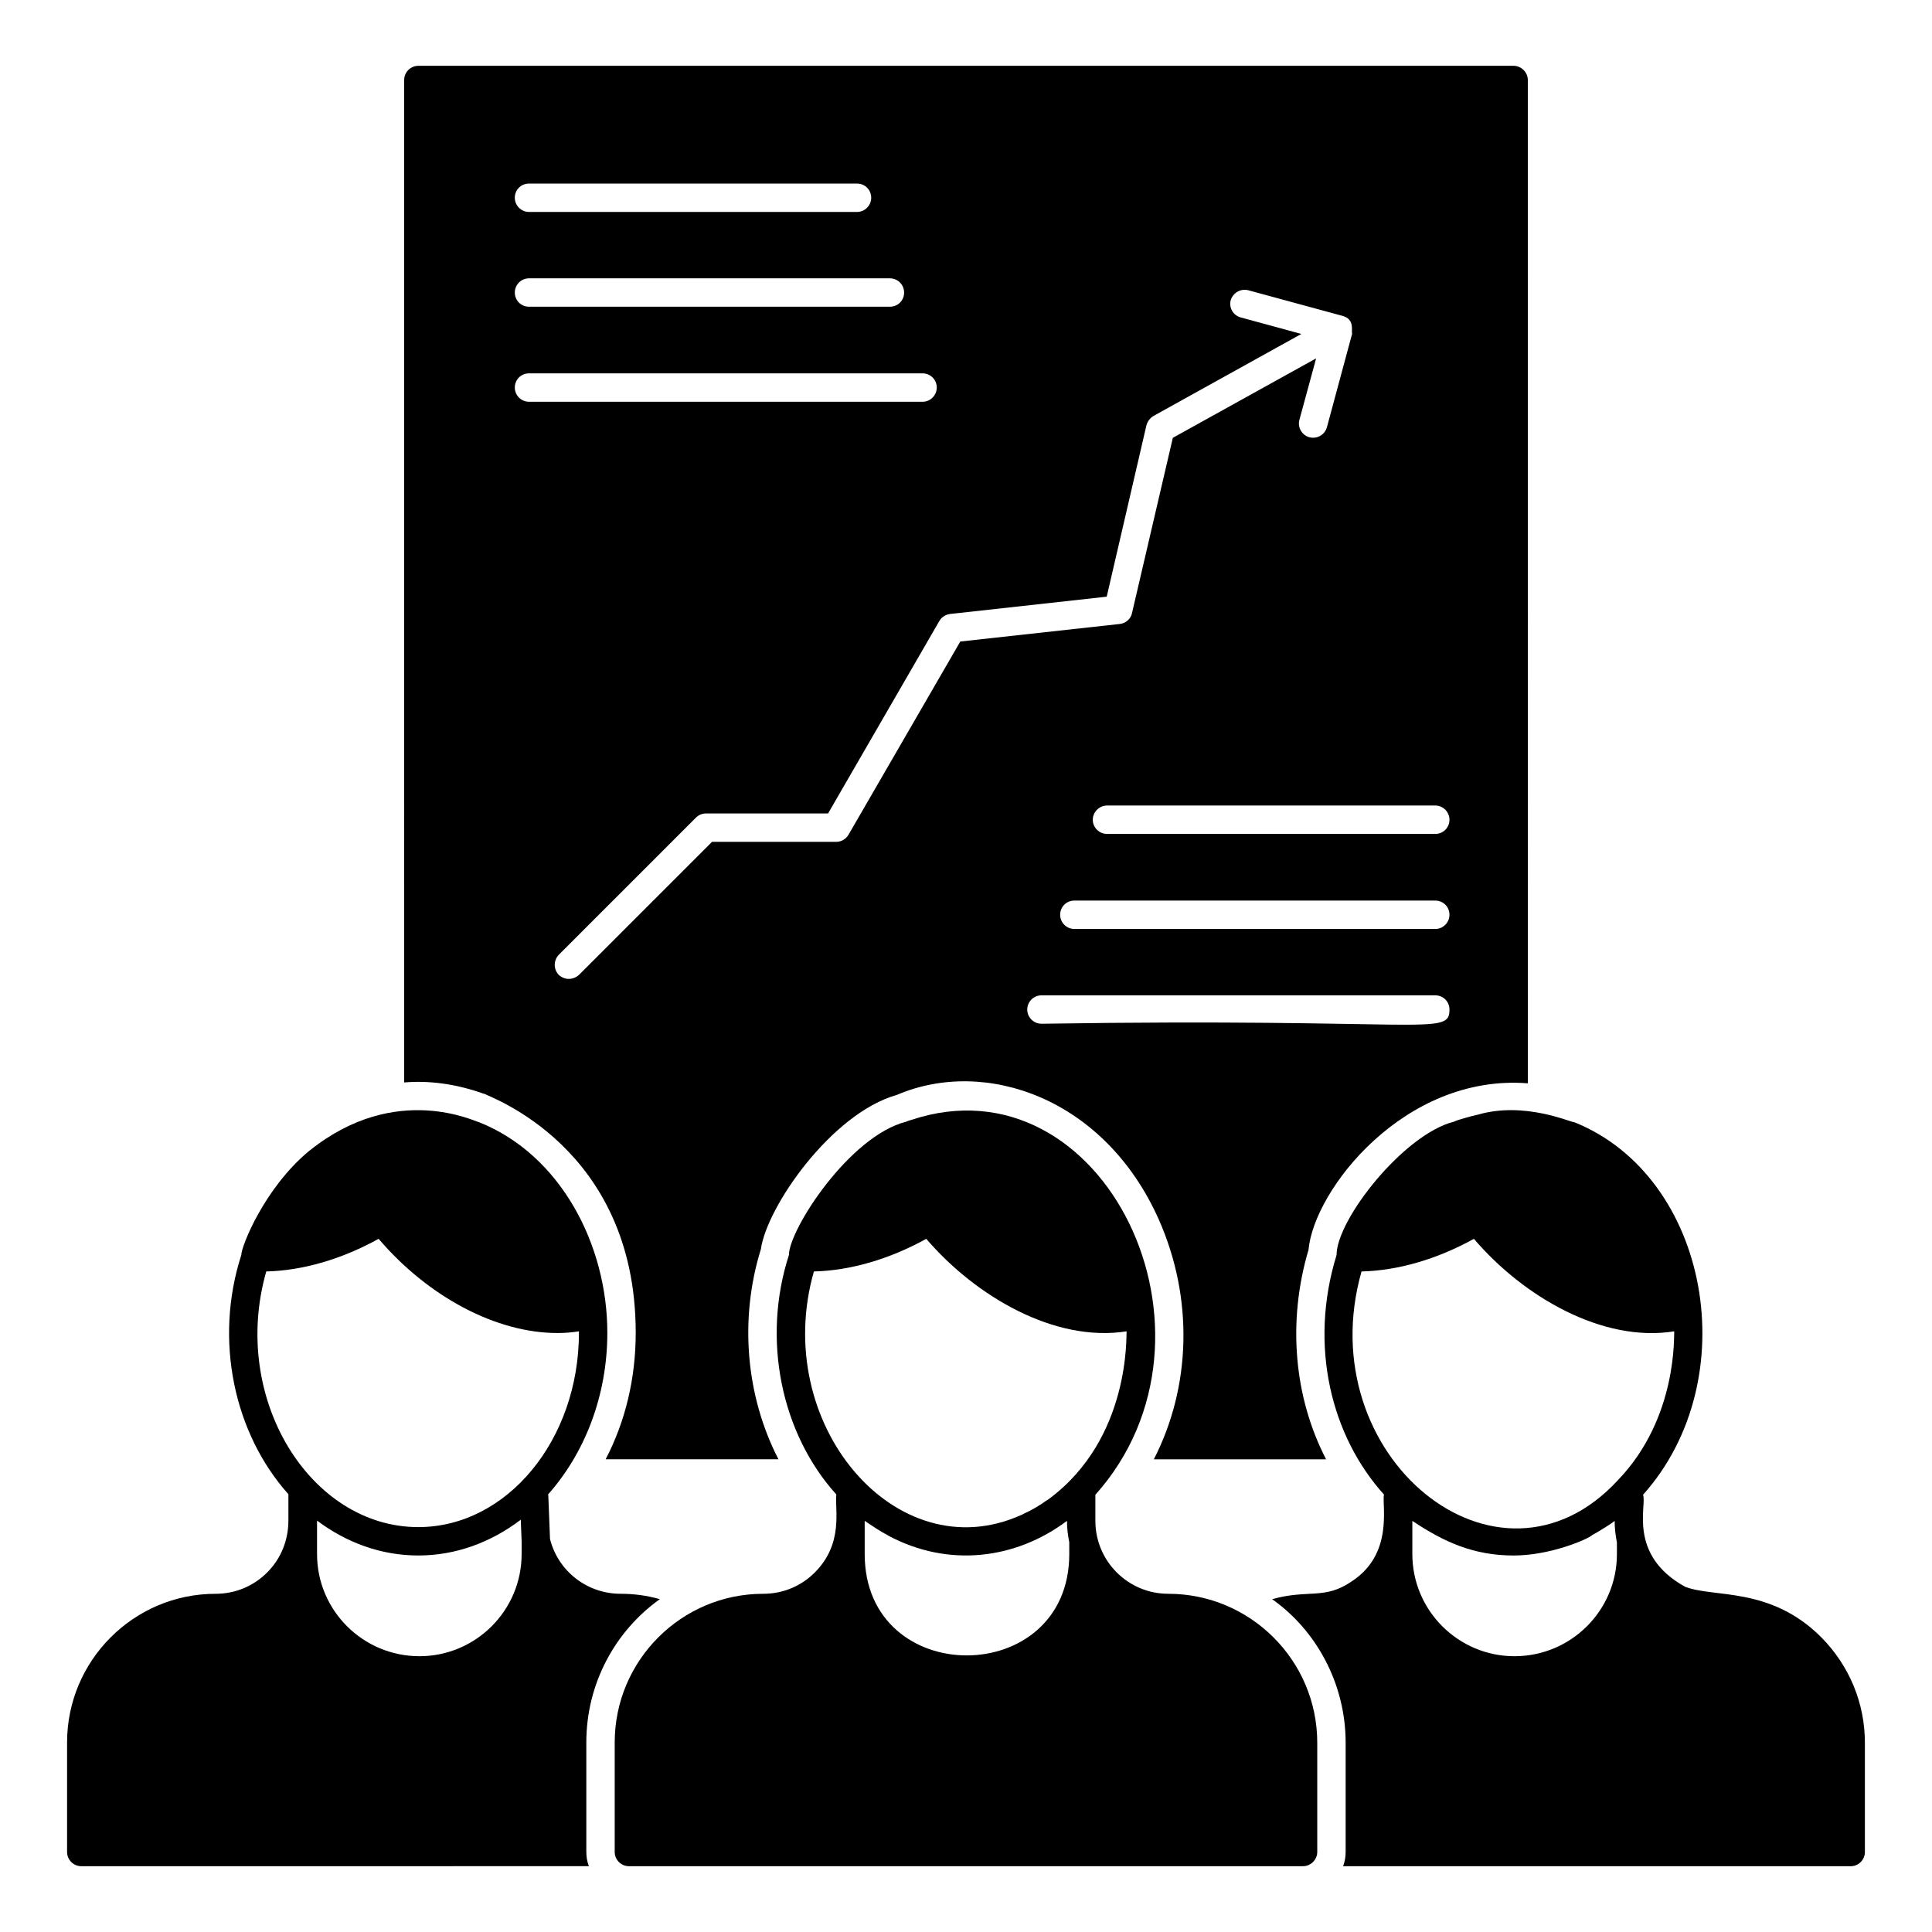
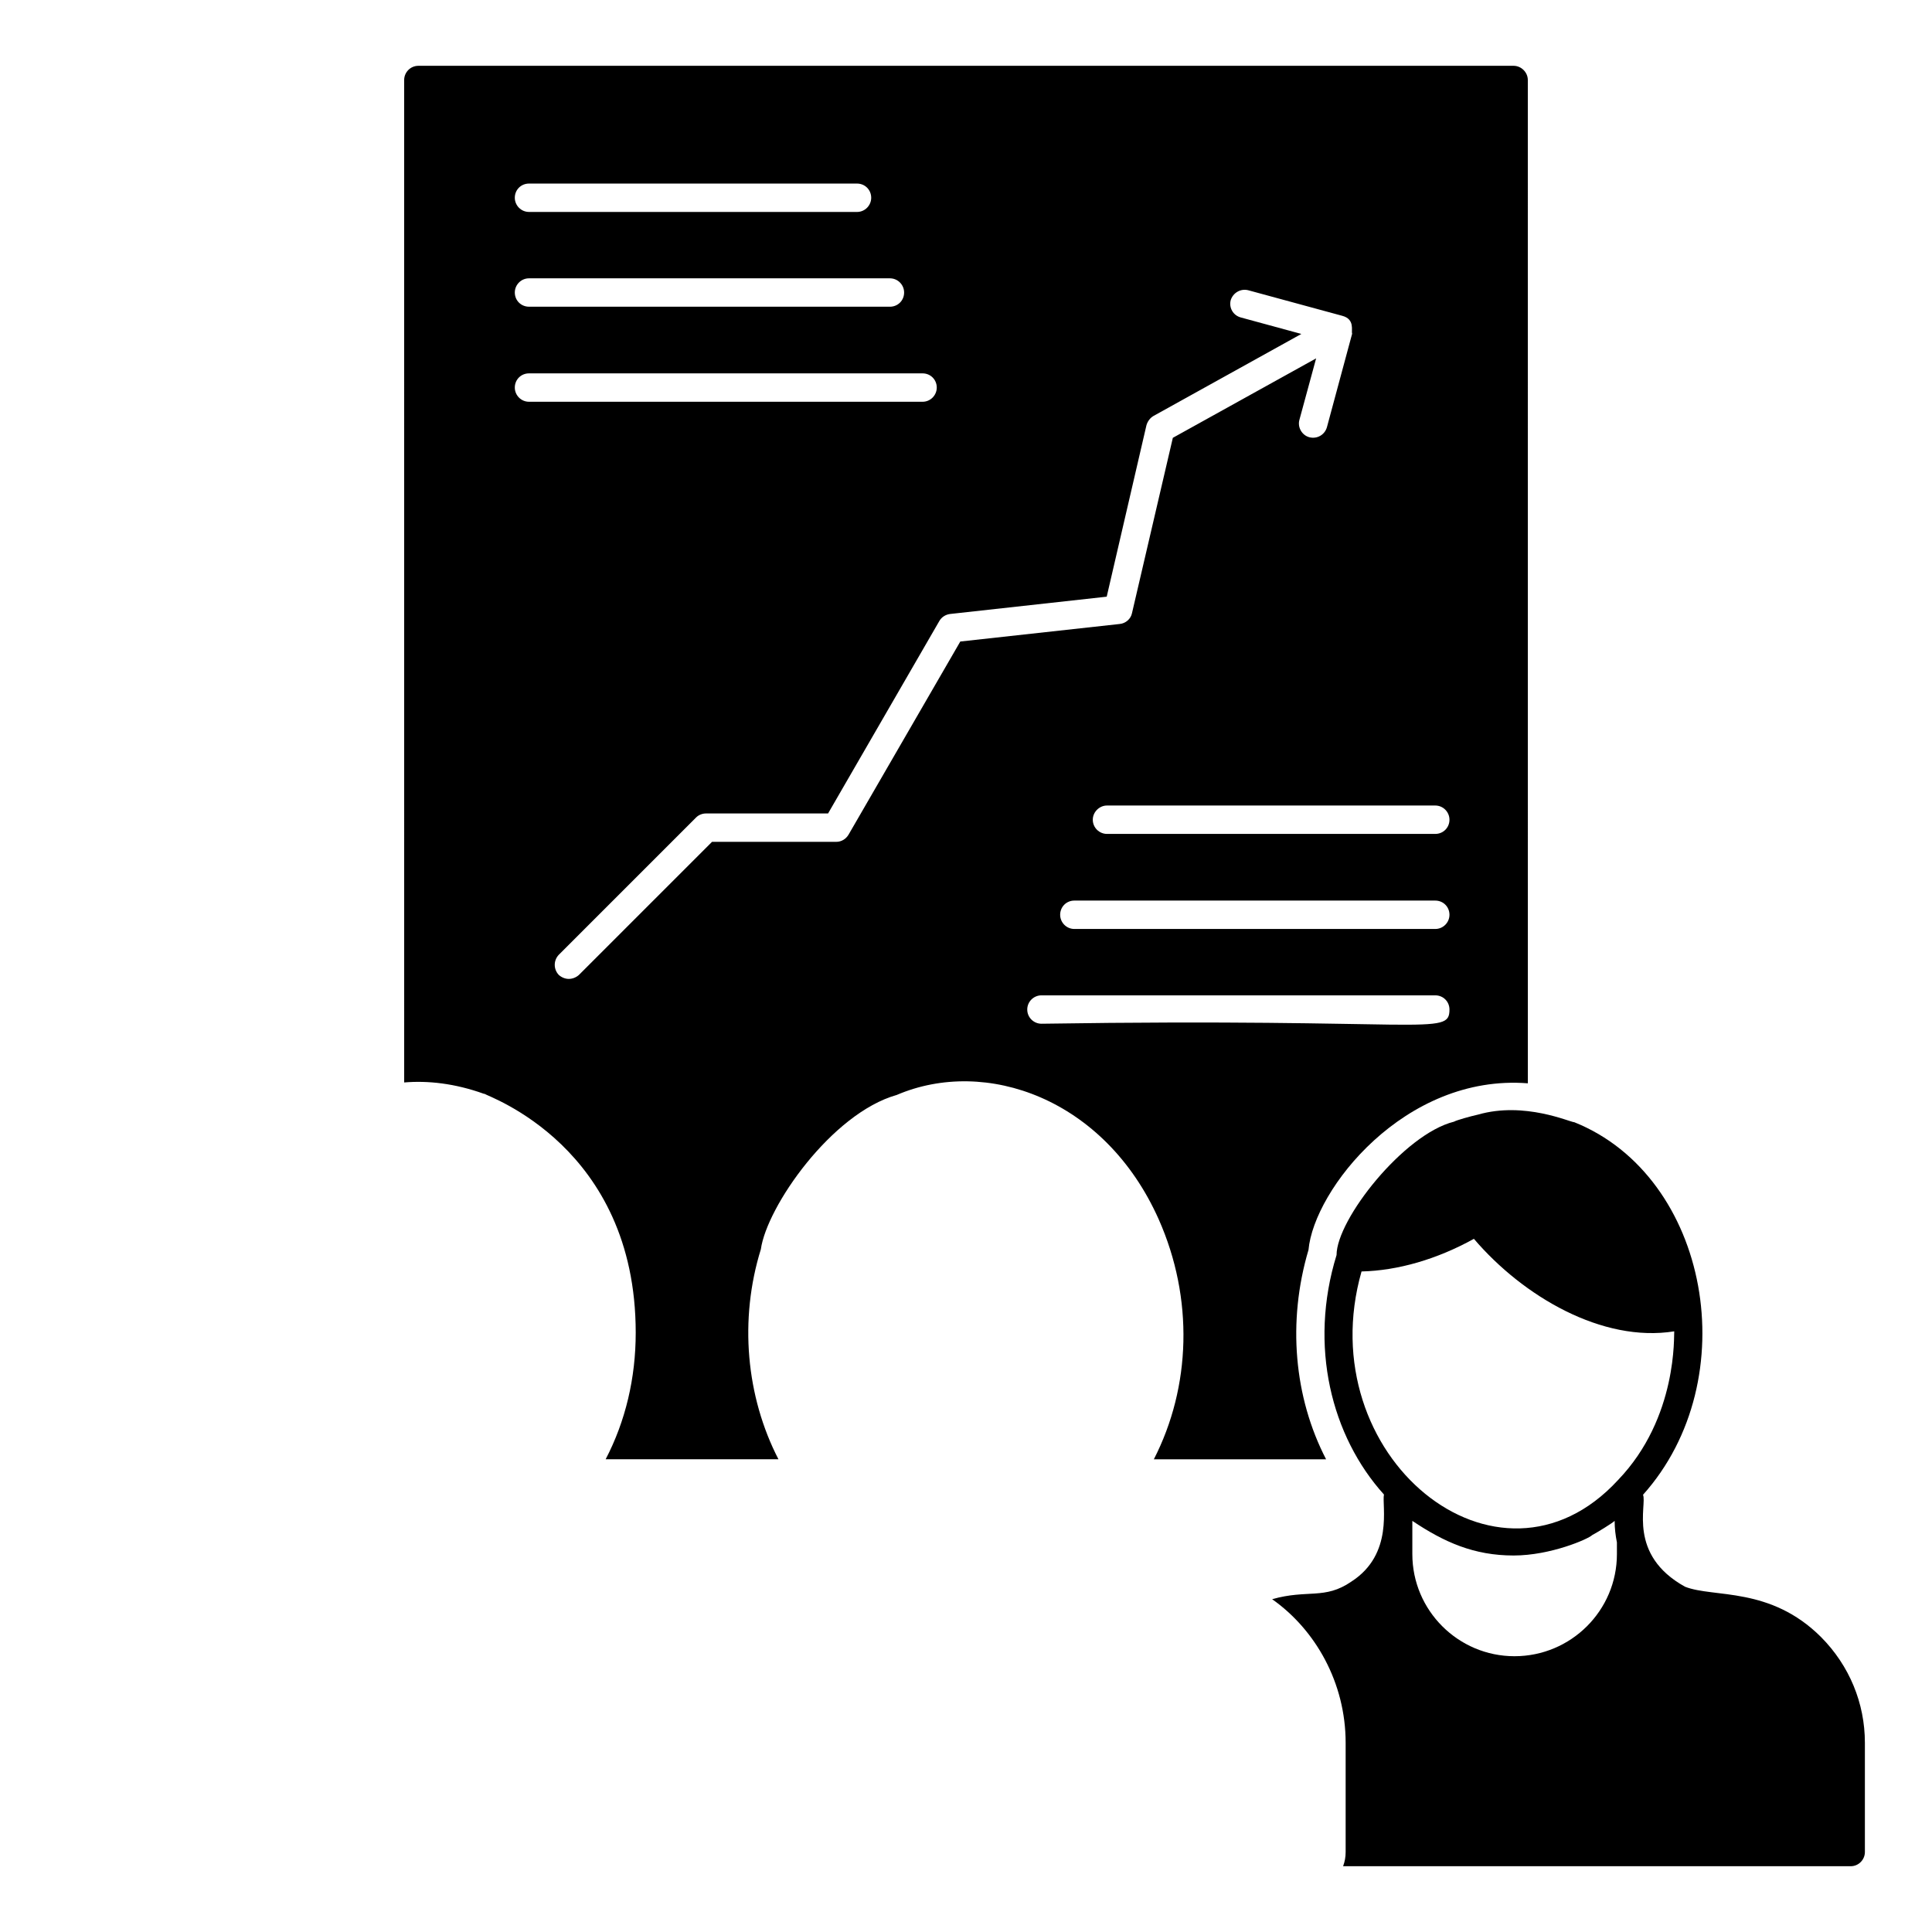
<svg xmlns="http://www.w3.org/2000/svg" fill="#000000" width="800px" height="800px" version="1.1" viewBox="144 144 512 512">
  <g>
    <path d="m626.64 577.88c-13.535-13.535-28.5-10.375-36.094-13.383-15.34-8.496-10-21.73-11.129-24.363 27.367-30.551 17.605-84.363-18.199-98.73-1.129 0-13.16-5.562-25.492-2.031-2.031 0.449-5.789 1.504-6.391 1.879-13.309 3.309-31.133 25.941-31.133 35.344-7.445 24.137-1.352 48.051 12.559 63.465-0.602 2.859 2.707 15.789-8.648 23.086-7.062 4.859-11.637 1.992-20.98 4.66 11.473 8.074 19.477 22.133 19.477 38.051v28.949c0 1.352-0.227 2.559-0.676 3.762h134.52c2.106 0 3.762-1.73 3.762-3.762v-28.949c0.004-10.531-4.133-20.457-11.578-27.977zm-54.141-22.035c0 14.965-12.18 27.07-27.145 27.07-14.887 0-27.07-12.105-27.07-27.07v-8.797c8.422 5.641 16.316 9.176 26.844 9.176 9.773 0 19.777-4.363 20.828-5.414 1.277-0.676 5.34-3.156 5.941-3.762 0 1.957 0.227 3.836 0.602 5.715zm-67.676-74.895c9.625-0.227 20.004-3.234 29.777-8.648 13.051 15.289 34.051 27.559 53.09 24.516-0.148 0.77 1.055 22.797-14.887 39.402-31.812 34.59-81.891-6.465-67.98-55.27z" />
-     <path d="m453.61 566.37c-10.676 0-19.324-8.648-19.324-19.324v-6.918c37.973-42.41 2.18-116.33-48.801-99.332-0.449 0.152-0.902 0.227-1.277 0.449-15.113 3.762-31.133 28.648-31.133 35.344-7.219 22.258-2.106 47.223 12.559 63.465-0.449 3.91 2.031 12.934-5.715 20.68-3.609 3.609-8.422 5.641-13.688 5.641-21.656 0-39.328 17.672-39.328 39.402v29.023c0 2.031 1.656 3.762 3.762 3.762h178.66c2.031 0 3.762-1.73 3.762-3.762v-28.949c-0.004-21.84-17.77-39.48-39.48-39.48zm-26.242-10.527c0 35.707-54.215 35.922-54.215 0v-8.797c2.254 1.504 3.984 2.707 6.164 3.836l0.074 0.074c16.016 8.574 33.84 6.242 47.371-3.91 0 1.957 0.227 3.836 0.602 5.641zm-67.676-74.895c9.625-0.227 20.004-3.234 29.777-8.648 13.082 15.266 34.062 27.523 53.09 24.516-0.152 0.75 1.203 28.273-20.602 44.441-0.227 0.152-0.375 0.301-0.602 0.375-1.957 1.43-4.059 2.633-6.242 3.609-0.152 0.152-0.375 0.227-0.602 0.301-33.09 14.812-66.328-24.289-54.82-64.594z" />
-     <path d="m318.86 567.8c-3.383-0.977-6.844-1.43-10.379-1.43-8.871 0-16.543-5.941-18.723-14.512l-0.449-11.504c0-0.148-0.074-0.227-0.074-0.301 9.625-10.828 15.715-26.02 15.715-42.863 0-23.074-12.176-47.07-33.988-55.793-0.793 0-21.961-10.84-44.816 7.445-0.148 0.074-0.227 0.152-0.301 0.227-11.777 9.797-17.898 25.199-17.898 27.52-7.293 22.57-1.914 47.305 12.48 63.391v6.992c0 5.188-1.953 10.078-5.641 13.762-3.609 3.609-8.422 5.641-13.684 5.641-21.656 0-39.328 17.672-39.328 39.402v29.023c0 2.031 1.656 3.762 3.762 3.762l134.52-0.004c-0.449-1.203-0.676-2.406-0.676-3.762v-29.023c0-15.641 7.672-29.551 19.477-37.973zm-104.3-86.852c9.625-0.227 20-3.234 29.777-8.648 13.16 15.414 31.207 24.965 47.371 24.965 1.957 0 3.836-0.152 5.715-0.449v0.375c0 28.426-19.102 51.508-42.562 51.508-28.73 0.004-49.883-34.219-40.301-67.75zm67.676 71.586v3.309c0 14.965-12.18 27.07-27.07 27.07-14.965 0-27.145-12.105-27.145-27.07v-8.871c7.82 5.867 16.996 9.25 26.844 9.25 10 0 19.324-3.535 27.145-9.477l0.227 5.715v0.074z" />
    <path d="m545.12 161.44h-290.25c-2.106 0-3.762 1.73-3.762 3.762l0.004 265.66c6.242-0.527 13.387 0.227 21.129 3.008h0.152c0.75 0.676 40.078 13.91 40.078 63.312 0 12.031-2.707 23.461-7.969 33.539h45.793c-8.574-16.617-10.453-36.996-4.664-55.645 1.578-11.281 18.723-36.02 36.02-40.906 23.535-10.074 55.117 0.902 69.406 32.938 9.324 20.98 8.57 44.441-1.277 63.617h45.645c-8.496-16.391-10.301-36.469-4.66-55.496 1.43-15.941 25.492-46.695 58.125-44.141l-0.004-265.89c0-2.027-1.73-3.758-3.762-3.758zm-260.93 31.207h86.926c2.106 0 3.762 1.656 3.762 3.762 0 2.031-1.656 3.762-3.762 3.762l-86.926-0.004c-2.106 0-3.762-1.73-3.762-3.762 0-2.106 1.656-3.758 3.762-3.758zm0 25.113h95.648c2.106 0 3.762 1.73 3.762 3.762 0 2.106-1.652 3.762-3.762 3.762l-95.648-0.004c-2.106 0-3.762-1.656-3.762-3.762 0-2.027 1.656-3.758 3.762-3.758zm-3.762 28.949c0-2.106 1.652-3.762 3.762-3.762h104.3c2.106 0 3.762 1.656 3.762 3.762 0 2.031-1.656 3.762-3.762 3.762h-104.3c-2.106 0-3.762-1.73-3.762-3.762zm118.06 67.301-29.629 51.207c-0.676 1.129-1.879 1.879-3.234 1.879h-32.934l-35.266 35.266c-0.754 0.68-1.73 1.059-2.707 1.059-0.902 0-1.879-0.375-2.633-1.055-1.43-1.504-1.43-3.836 0-5.34l36.395-36.395c0.676-0.676 1.656-1.055 2.633-1.055h32.332l29.477-50.984c0.602-1.051 1.656-1.73 2.859-1.879l41.508-4.586 10.527-45.418c0.301-1.055 0.977-1.957 1.879-2.481l39.176-21.73-16.016-4.359c-2.031-0.527-3.234-2.559-2.707-4.586 0.602-1.953 2.633-3.156 4.66-2.633l24.891 6.769c3.461 0.902 2.332 3.984 2.633 4.738l-6.691 24.812c-0.602 2.031-2.633 3.156-4.66 2.633-1.957-0.527-3.16-2.633-2.633-4.586l4.438-16.316-37.973 21.055-10.828 46.473c-0.301 1.504-1.656 2.707-3.234 2.859zm21.504 101.29c-2.031 0-3.762-1.652-3.762-3.762 0-2.106 1.73-3.762 3.762-3.762h104.37c2.106 0 3.762 1.656 3.762 3.762 0 7.223-5.941 2.184-108.13 3.762zm104.37-25.113h-95.648c-2.106 0-3.762-1.73-3.762-3.762 0-2.106 1.656-3.762 3.762-3.762h95.648c2.106 0 3.762 1.652 3.762 3.762 0 2.031-1.656 3.762-3.762 3.762zm0-25.191h-87c-2.031 0-3.762-1.652-3.762-3.762 0-2.031 1.73-3.762 3.762-3.762h87c2.106 0 3.762 1.73 3.762 3.762 0 2.106-1.656 3.762-3.762 3.762z" />
  </g>
</svg>